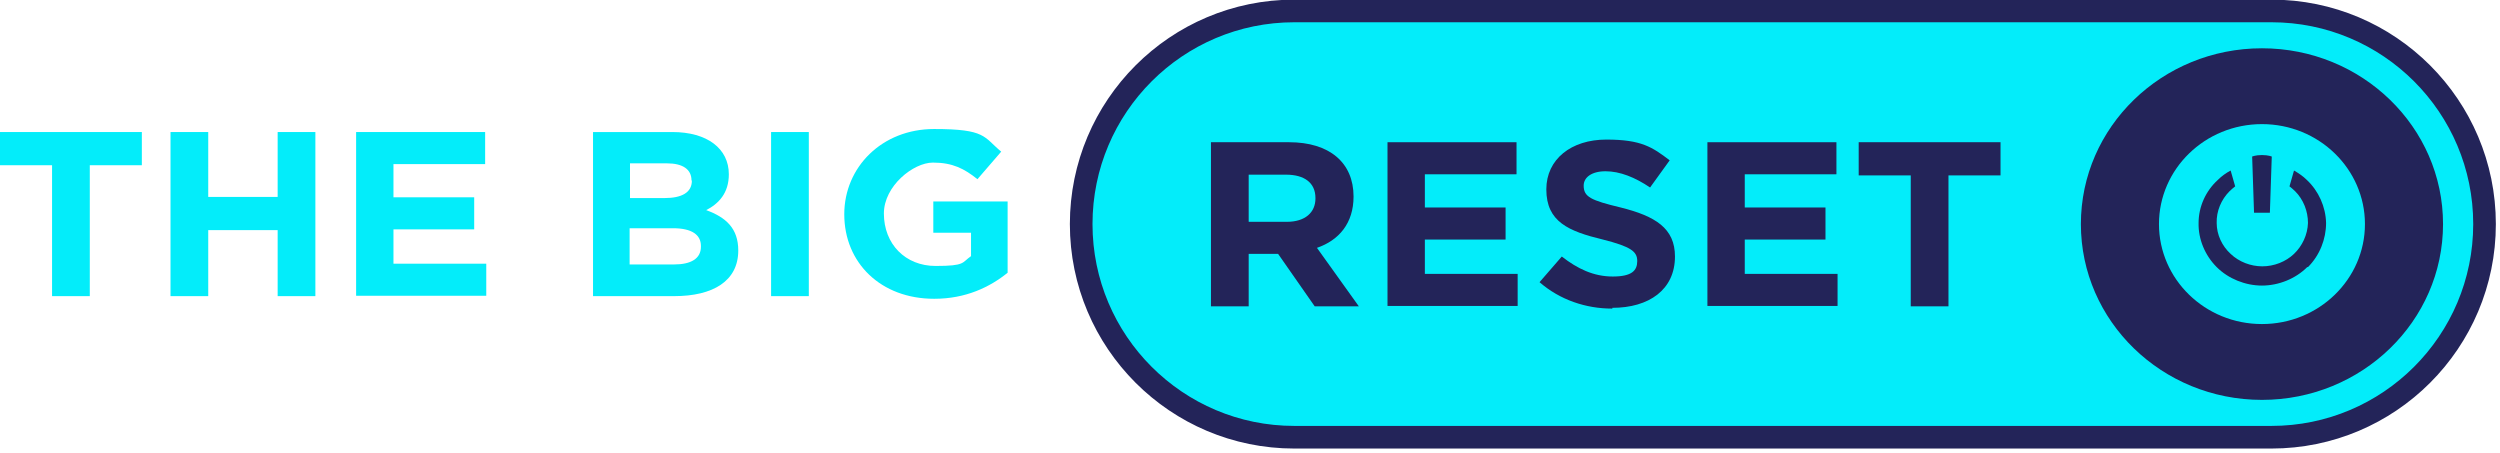
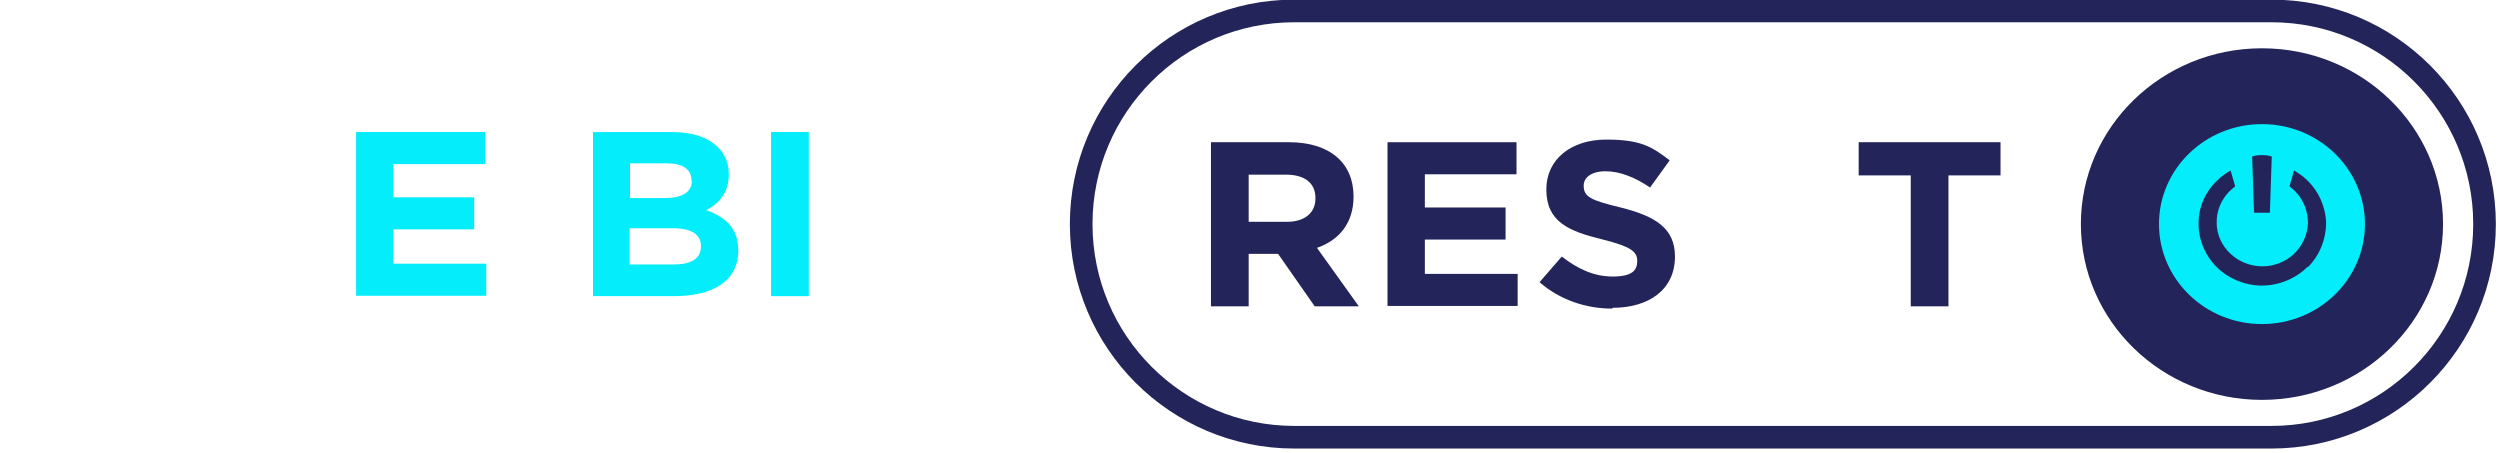
<svg xmlns="http://www.w3.org/2000/svg" id="Layer_1" version="1.1" viewBox="0 0 662.7 120">
  <defs>
    <style>
      .st0 {
        fill: none;
        stroke: #232459;
        stroke-miterlimit: 10;
        stroke-width: 6px;
      }

      .st1 {
        fill: #232459;
      }

      .st2 {
        fill: #03edfa;
      }
    </style>
  </defs>
  <g>
-     <path class="st2" d="M23.8,43.8v34.7h-10v-34.7H0v-8.8h37.6v8.8h-13.8Z" />
-     <path class="st2" d="M73.6,78.5v-17.5h-18.4v17.5h-10v-43.5h10v17.2h18.4v-17.2h10v43.5h-10Z" />
    <path class="st2" d="M94.4,78.5v-43.5h34.2v8.5h-24.3v8.8h21.4v8.5h-21.4v9.1h24.6v8.5h-34.5Z" />
    <path class="st2" d="M178.8,78.5h-21.6v-43.5h21c9.3,0,15,4.4,15,11.2h0c0,5-2.7,7.8-6,9.5,5.2,1.9,8.5,4.8,8.5,10.7h0c0,8.1-6.7,12.1-17,12.1h.1ZM183.3,47.8c0-2.9-2.3-4.5-6.5-4.5h-9.8v9.2h9.2c4.4,0,7.2-1.4,7.2-4.6h0ZM185.8,65.2c0-2.9-2.3-4.7-7.4-4.7h-11.5v9.6h11.8c4.4,0,7.1-1.5,7.1-4.7h0v-.2Z" />
    <path class="st2" d="M204.4,78.5v-43.5h10v43.5h-10Z" />
-     <path class="st2" d="M247.6,79.2c-14.1,0-23.8-9.5-23.8-22.4h0c0-12.5,10-22.6,23.8-22.6s13.1,2.1,17.8,6l-6.3,7.3c-3.5-2.8-6.6-4.4-11.8-4.4s-13,6.2-13,13.5h0c0,8.1,5.7,13.9,13.7,13.9s6.9-.9,9.4-2.6v-6.2h-10v-8.3h19.7v18.9c-4.7,3.8-11.1,6.9-19.4,6.9h-.1Z" />
  </g>
  <g>
    <g>
-       <path class="st2" d="M343.1,2.9h259c31.2,0,56.5,25.3,56.5,56.5h0c0,31.2-25.3,56.5-56.5,56.5h-259c-31.2,0-56.5-25.3-56.5-56.5h0c0-31.2,25.3-56.5,56.5-56.5Z" />
      <path class="st0" d="M343.1,2.9h259c31.2,0,56.5,25.3,56.5,56.5h0c0,31.2-25.3,56.5-56.5,56.5h-259c-31.2,0-56.5-25.3-56.5-56.5h0c0-31.2,25.3-56.5,56.5-56.5Z" />
    </g>
    <g>
      <path class="st1" d="M348.5,81.2l-9.7-13.9h-7.8v13.9h-10v-43.5h20.7c10.7,0,17.1,5.4,17.1,14.4h0c0,7.1-3.9,11.6-9.7,13.6l11.1,15.5h-11.7ZM348.7,52.5c0-4.1-3-6.2-7.8-6.2h-9.9v12.5h10.1c4.9,0,7.6-2.5,7.6-6.2h0Z" />
      <path class="st1" d="M367.8,81.2v-43.5h34.2v8.5h-24.3v8.8h21.4v8.5h-21.4v9.1h24.6v8.5h-34.5Z" />
      <path class="st1" d="M427.3,81.8c-6.9,0-13.8-2.3-19.2-7l5.9-6.8c4.1,3.2,8.4,5.3,13.5,5.3s6.5-1.6,6.5-4.1h0c0-2.5-1.6-3.8-9.1-5.7-9.1-2.2-15-4.7-15-13.3h0c0-8,6.6-13.2,15.9-13.2s12.2,2,16.8,5.5l-5.2,7.2c-4-2.7-8-4.3-11.8-4.3s-5.8,1.7-5.8,3.8h0c0,3,1.9,3.9,9.8,5.8,9.2,2.3,14.4,5.5,14.4,13h0c0,8.8-6.9,13.6-16.6,13.6v.2Z" />
-       <path class="st1" d="M452.6,81.2v-43.5h34.2v8.5h-24.3v8.8h21.4v8.5h-21.4v9.1h24.6v8.5h-34.5Z" />
      <path class="st1" d="M516.5,46.5v34.7h-10v-34.7h-13.8v-8.8h37.6v8.8s-13.8,0-13.8,0Z" />
    </g>
    <g>
      <ellipse class="st1" cx="599.6" cy="59.4" rx="48" ry="46.6" />
      <path class="st2" d="M599.6,32.9c-15.1,0-27.3,11.9-27.3,26.5s12.2,26.5,27.3,26.5,27.3-11.9,27.3-26.5-12.2-26.5-27.3-26.5ZM599.6,41.1c1.7,0,2.6.4,2.6.4l-.5,14.9h-4.2l-.5-14.9s.9-.4,2.6-.4h0ZM611.6,70.8c-3.1,3.1-7.6,4.9-12,4.9s-8.9-1.8-12-4.9-4.9-7.4-4.8-11.7c0-4.3,1.9-8.5,5.1-11.4,1-1,2.1-1.8,3.4-2.5l1.2,4.2c-.5.4-1,.8-1.5,1.3-2.2,2.2-3.5,5.3-3.4,8.4,0,3.1,1.4,6.1,3.7,8.2,2.2,2.1,5.3,3.3,8.4,3.3s6.2-1.2,8.4-3.3c2.2-2.1,3.6-5.1,3.7-8.2,0-3.1-1.2-6.2-3.4-8.4-.5-.5-1-.9-1.5-1.3l1.2-4.2c1.2.7,2.4,1.5,3.4,2.5,3.1,2.9,5,7.1,5.1,11.4,0,4.3-1.7,8.6-4.8,11.7h-.2Z" />
    </g>
  </g>
</svg>